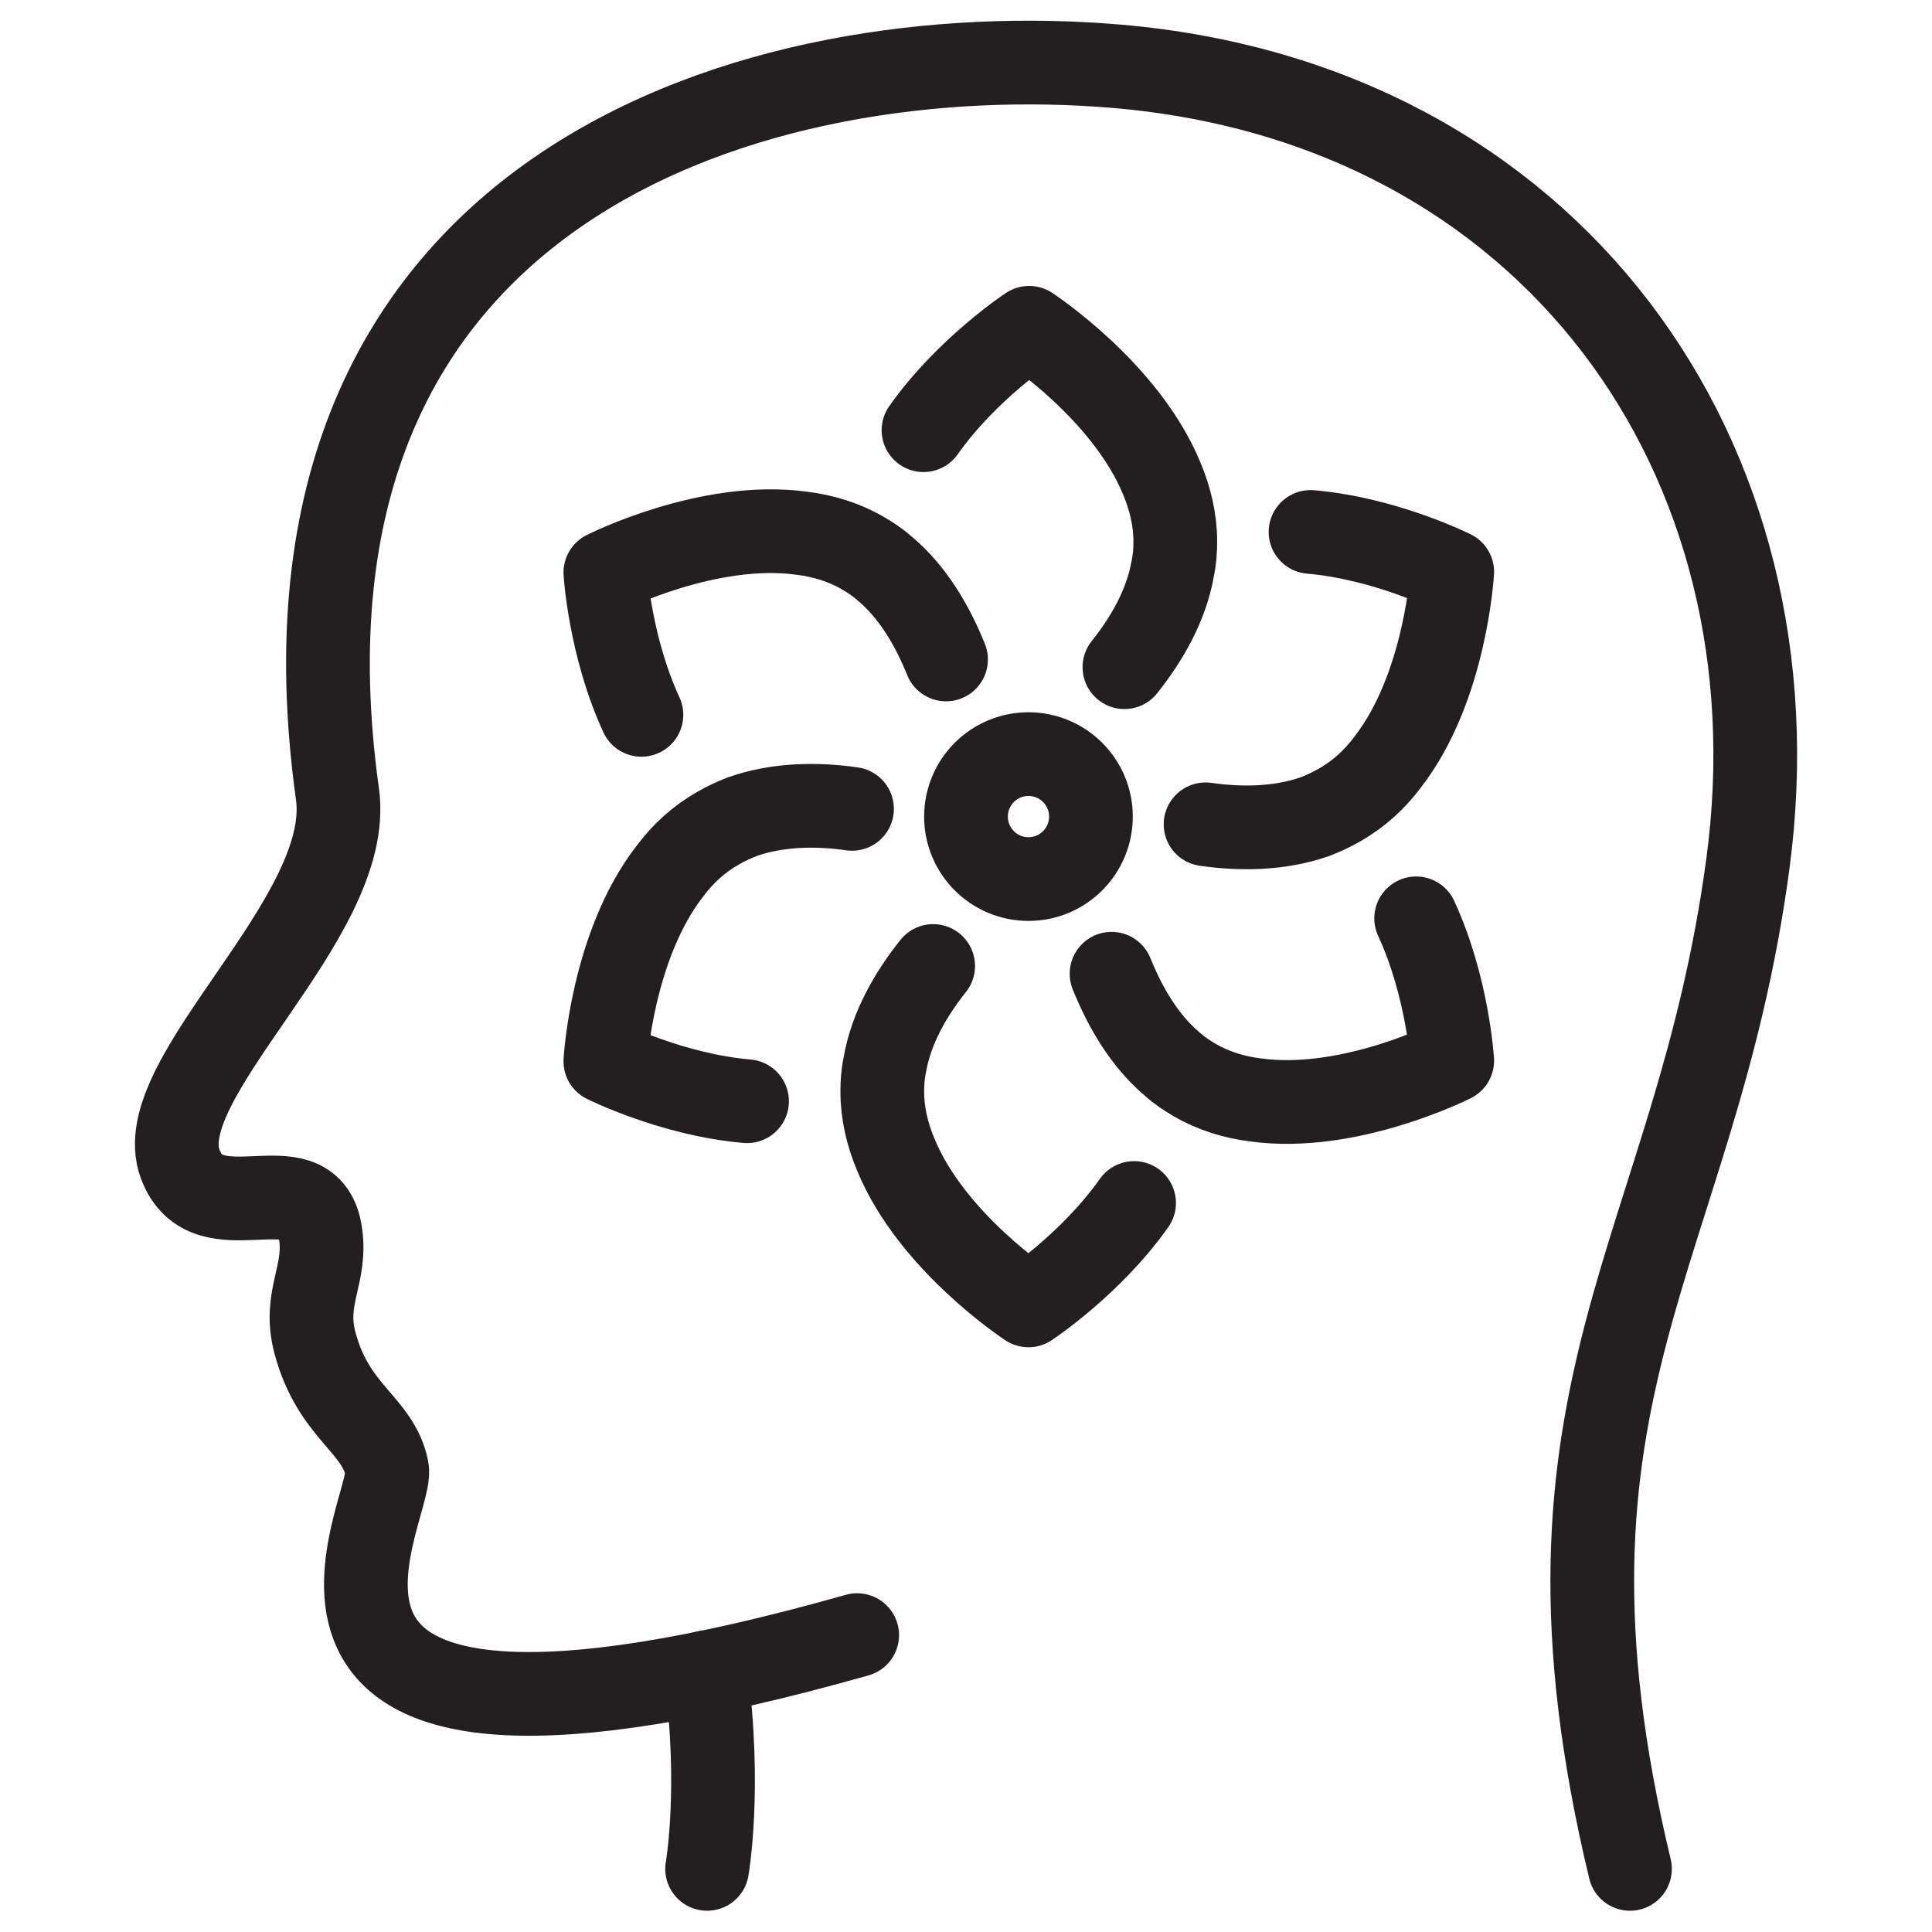
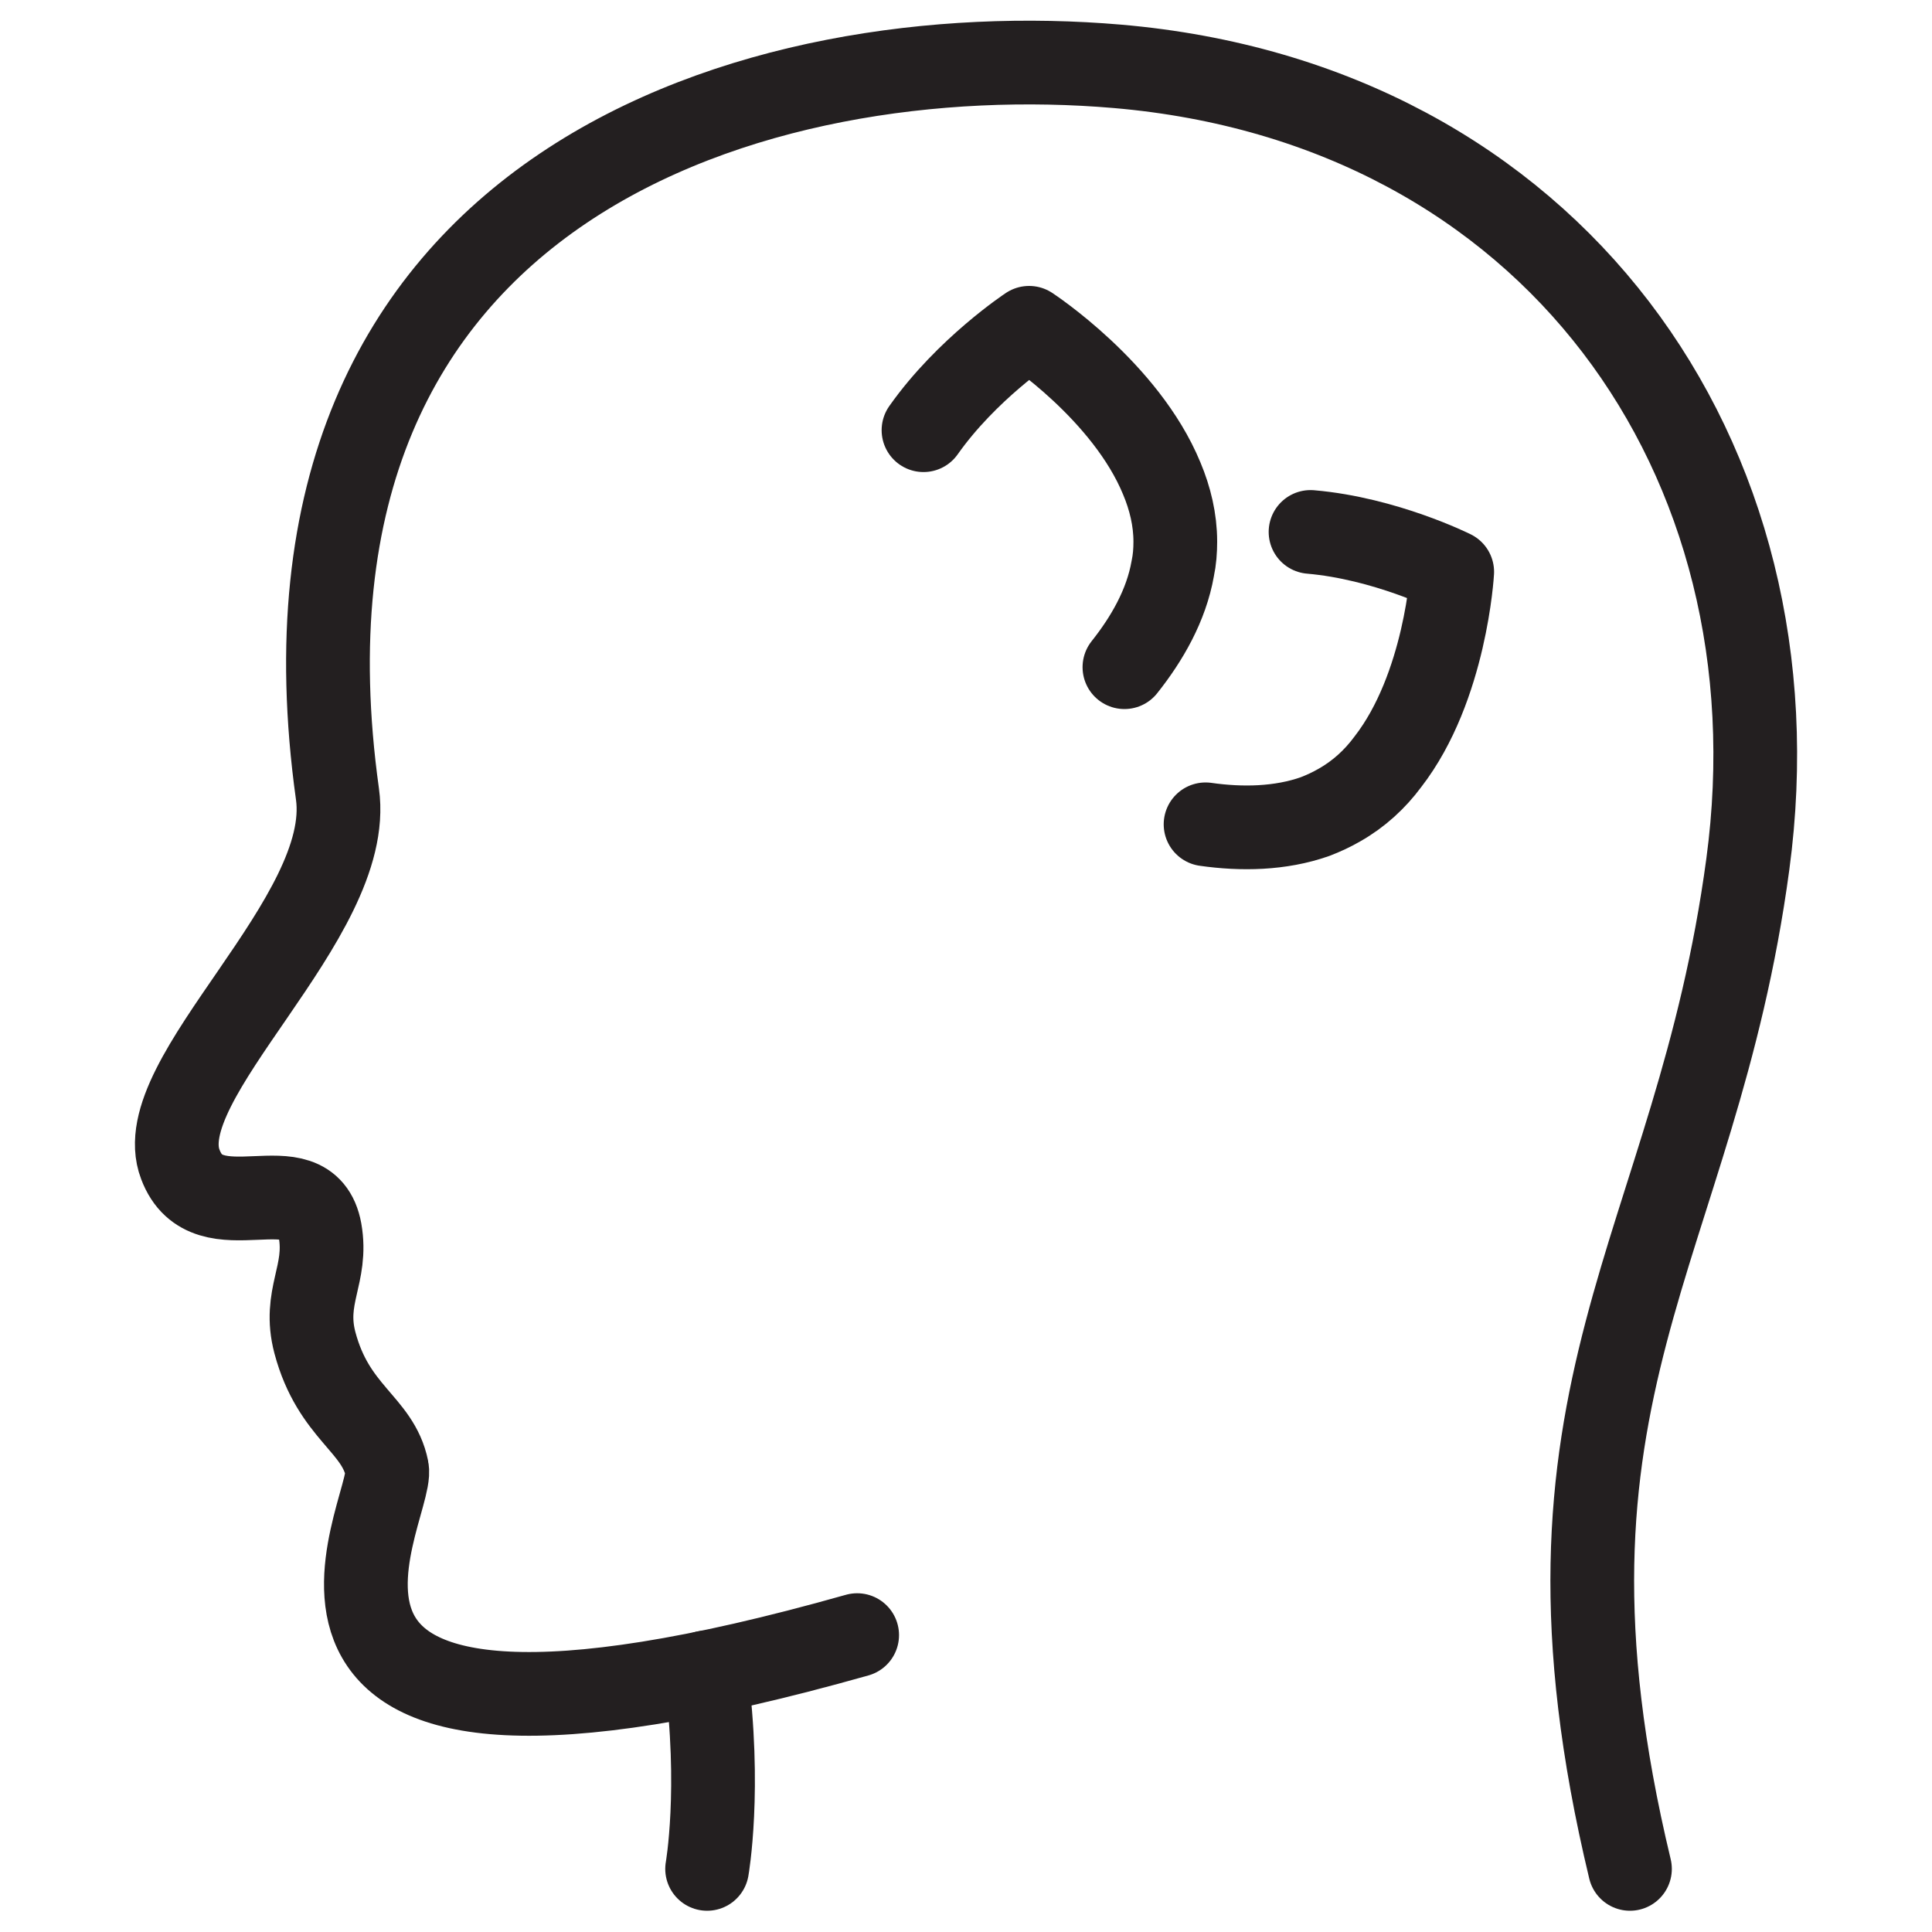
<svg xmlns="http://www.w3.org/2000/svg" viewBox="0 0 30 30" id="Layer_1">
  <defs>
    <style>.cls-1{fill:none;stroke:#231f20;stroke-linecap:round;stroke-linejoin:round;stroke-width:1.3px;}</style>
  </defs>
-   <circle r=".97" cy="12.68" cx="15.97" class="cls-1" />
  <path d="M14.34,6.68c.67-.95,1.64-1.59,1.64-1.59,0,0,1.5.98,2.06,2.34.13.31.21.64.21.98,0,.14-.01.28-.04.42-.1.57-.4,1.09-.75,1.53" class="cls-1" />
  <path d="M20.35,8.26c1.16.1,2.2.62,2.2.62,0,0-.1,1.79-1,2.95-.2.27-.45.5-.75.67-.12.07-.25.13-.38.18-.54.19-1.14.2-1.7.12" class="cls-1" />
-   <path d="M21.99,14.26c.49,1.06.56,2.21.56,2.21,0,0-1.6.81-3.05.61-.33-.04-.66-.14-.95-.31-.12-.07-.24-.15-.34-.24-.44-.37-.74-.89-.95-1.41" class="cls-1" />
-   <path d="M17.61,18.68c-.67.95-1.64,1.59-1.64,1.59,0,0-1.5-.98-2.06-2.34-.13-.31-.21-.64-.21-.98,0-.14.01-.28.04-.42.1-.57.4-1.09.75-1.53" class="cls-1" />
-   <path d="M11.6,17.1c-1.16-.1-2.2-.62-2.2-.62,0,0,.1-1.79,1-2.95.2-.27.45-.5.75-.67.12-.07.25-.13.38-.18.54-.19,1.15-.2,1.7-.12" class="cls-1" />
-   <path d="M9.96,11.1c-.49-1.06-.56-2.21-.56-2.21,0,0,1.6-.81,3.05-.61.33.04.66.14.95.31.12.07.24.15.34.24.44.37.74.89.95,1.41" class="cls-1" />
  <path d="M25.31,29.02c-1.79-7.45,1.02-9.57,1.83-15.6.85-6.3-3.05-11.81-9.79-12.39-5.48-.47-13.44,1.76-12.11,11.3.27,1.93-2.95,4.42-2.44,5.75.42,1.12,1.97-.07,2.17,1.03.12.68-.27,1.02-.08,1.74.29,1.09.98,1.26,1.12,1.96.13.63-2.92,5.47,7.3,2.58" class="cls-1" />
  <path d="M10.96,25.97c.24,1.81.02,3.05.02,3.05" class="cls-1" />
</svg>